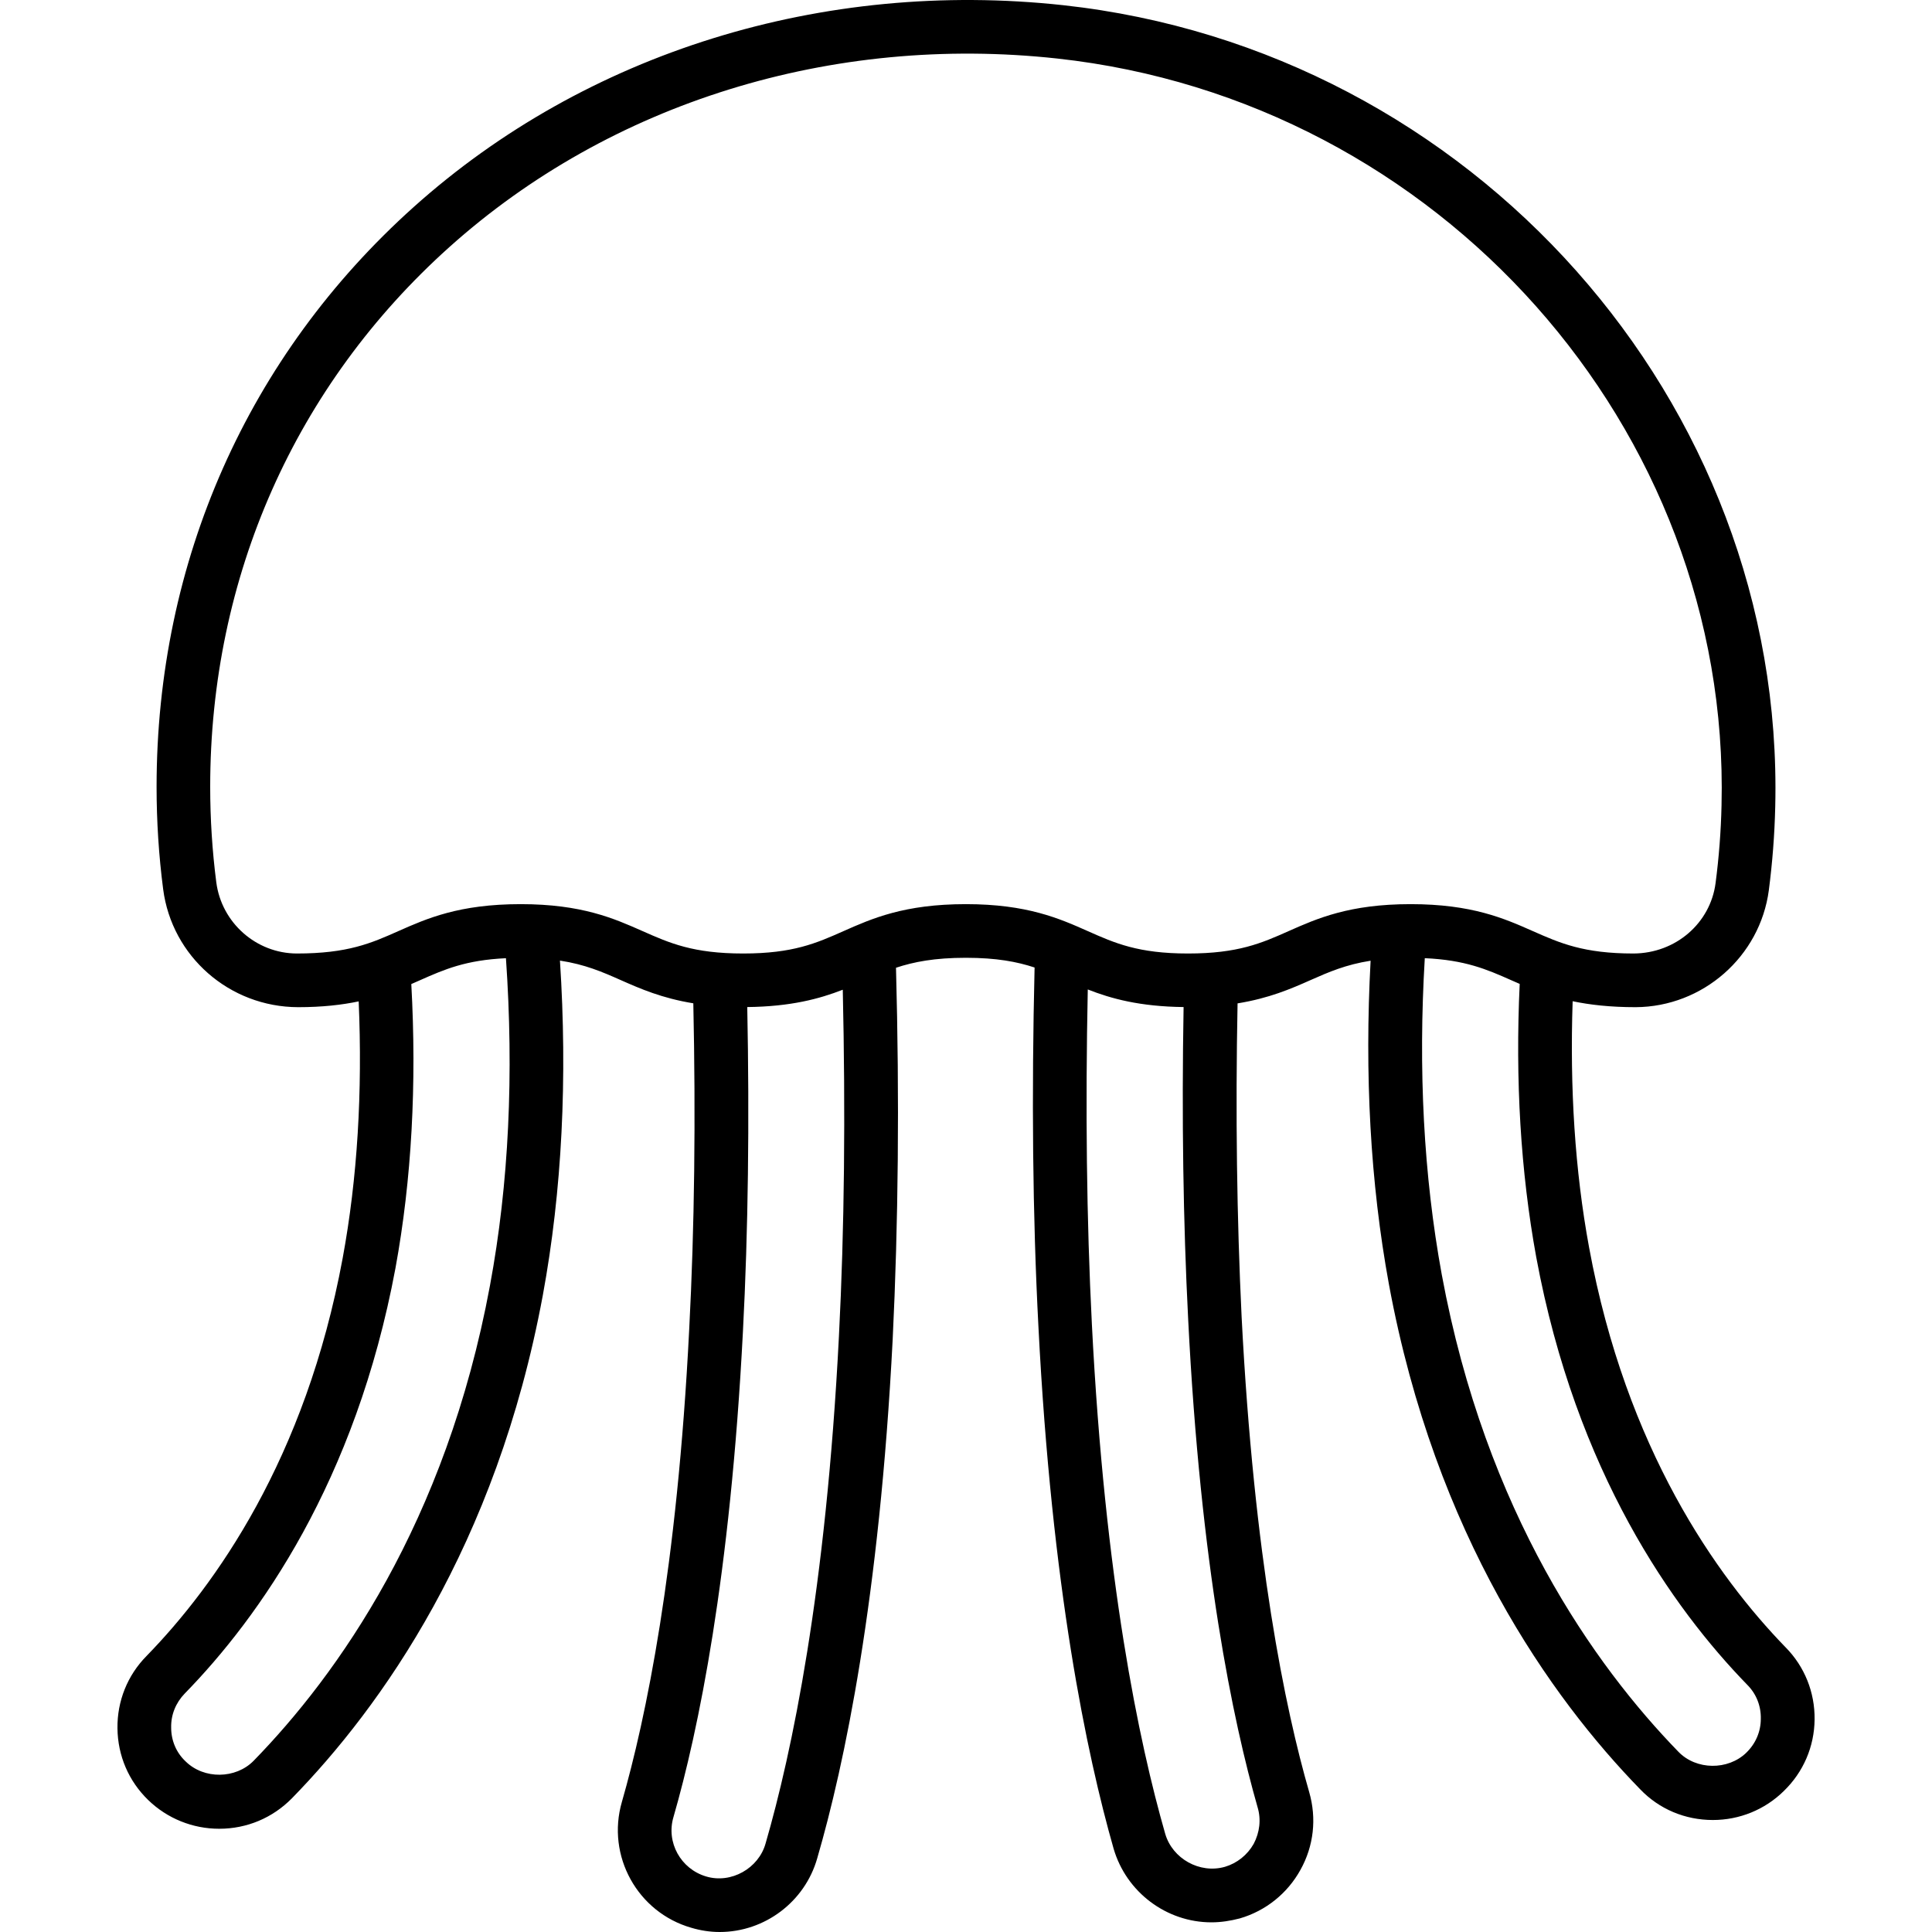
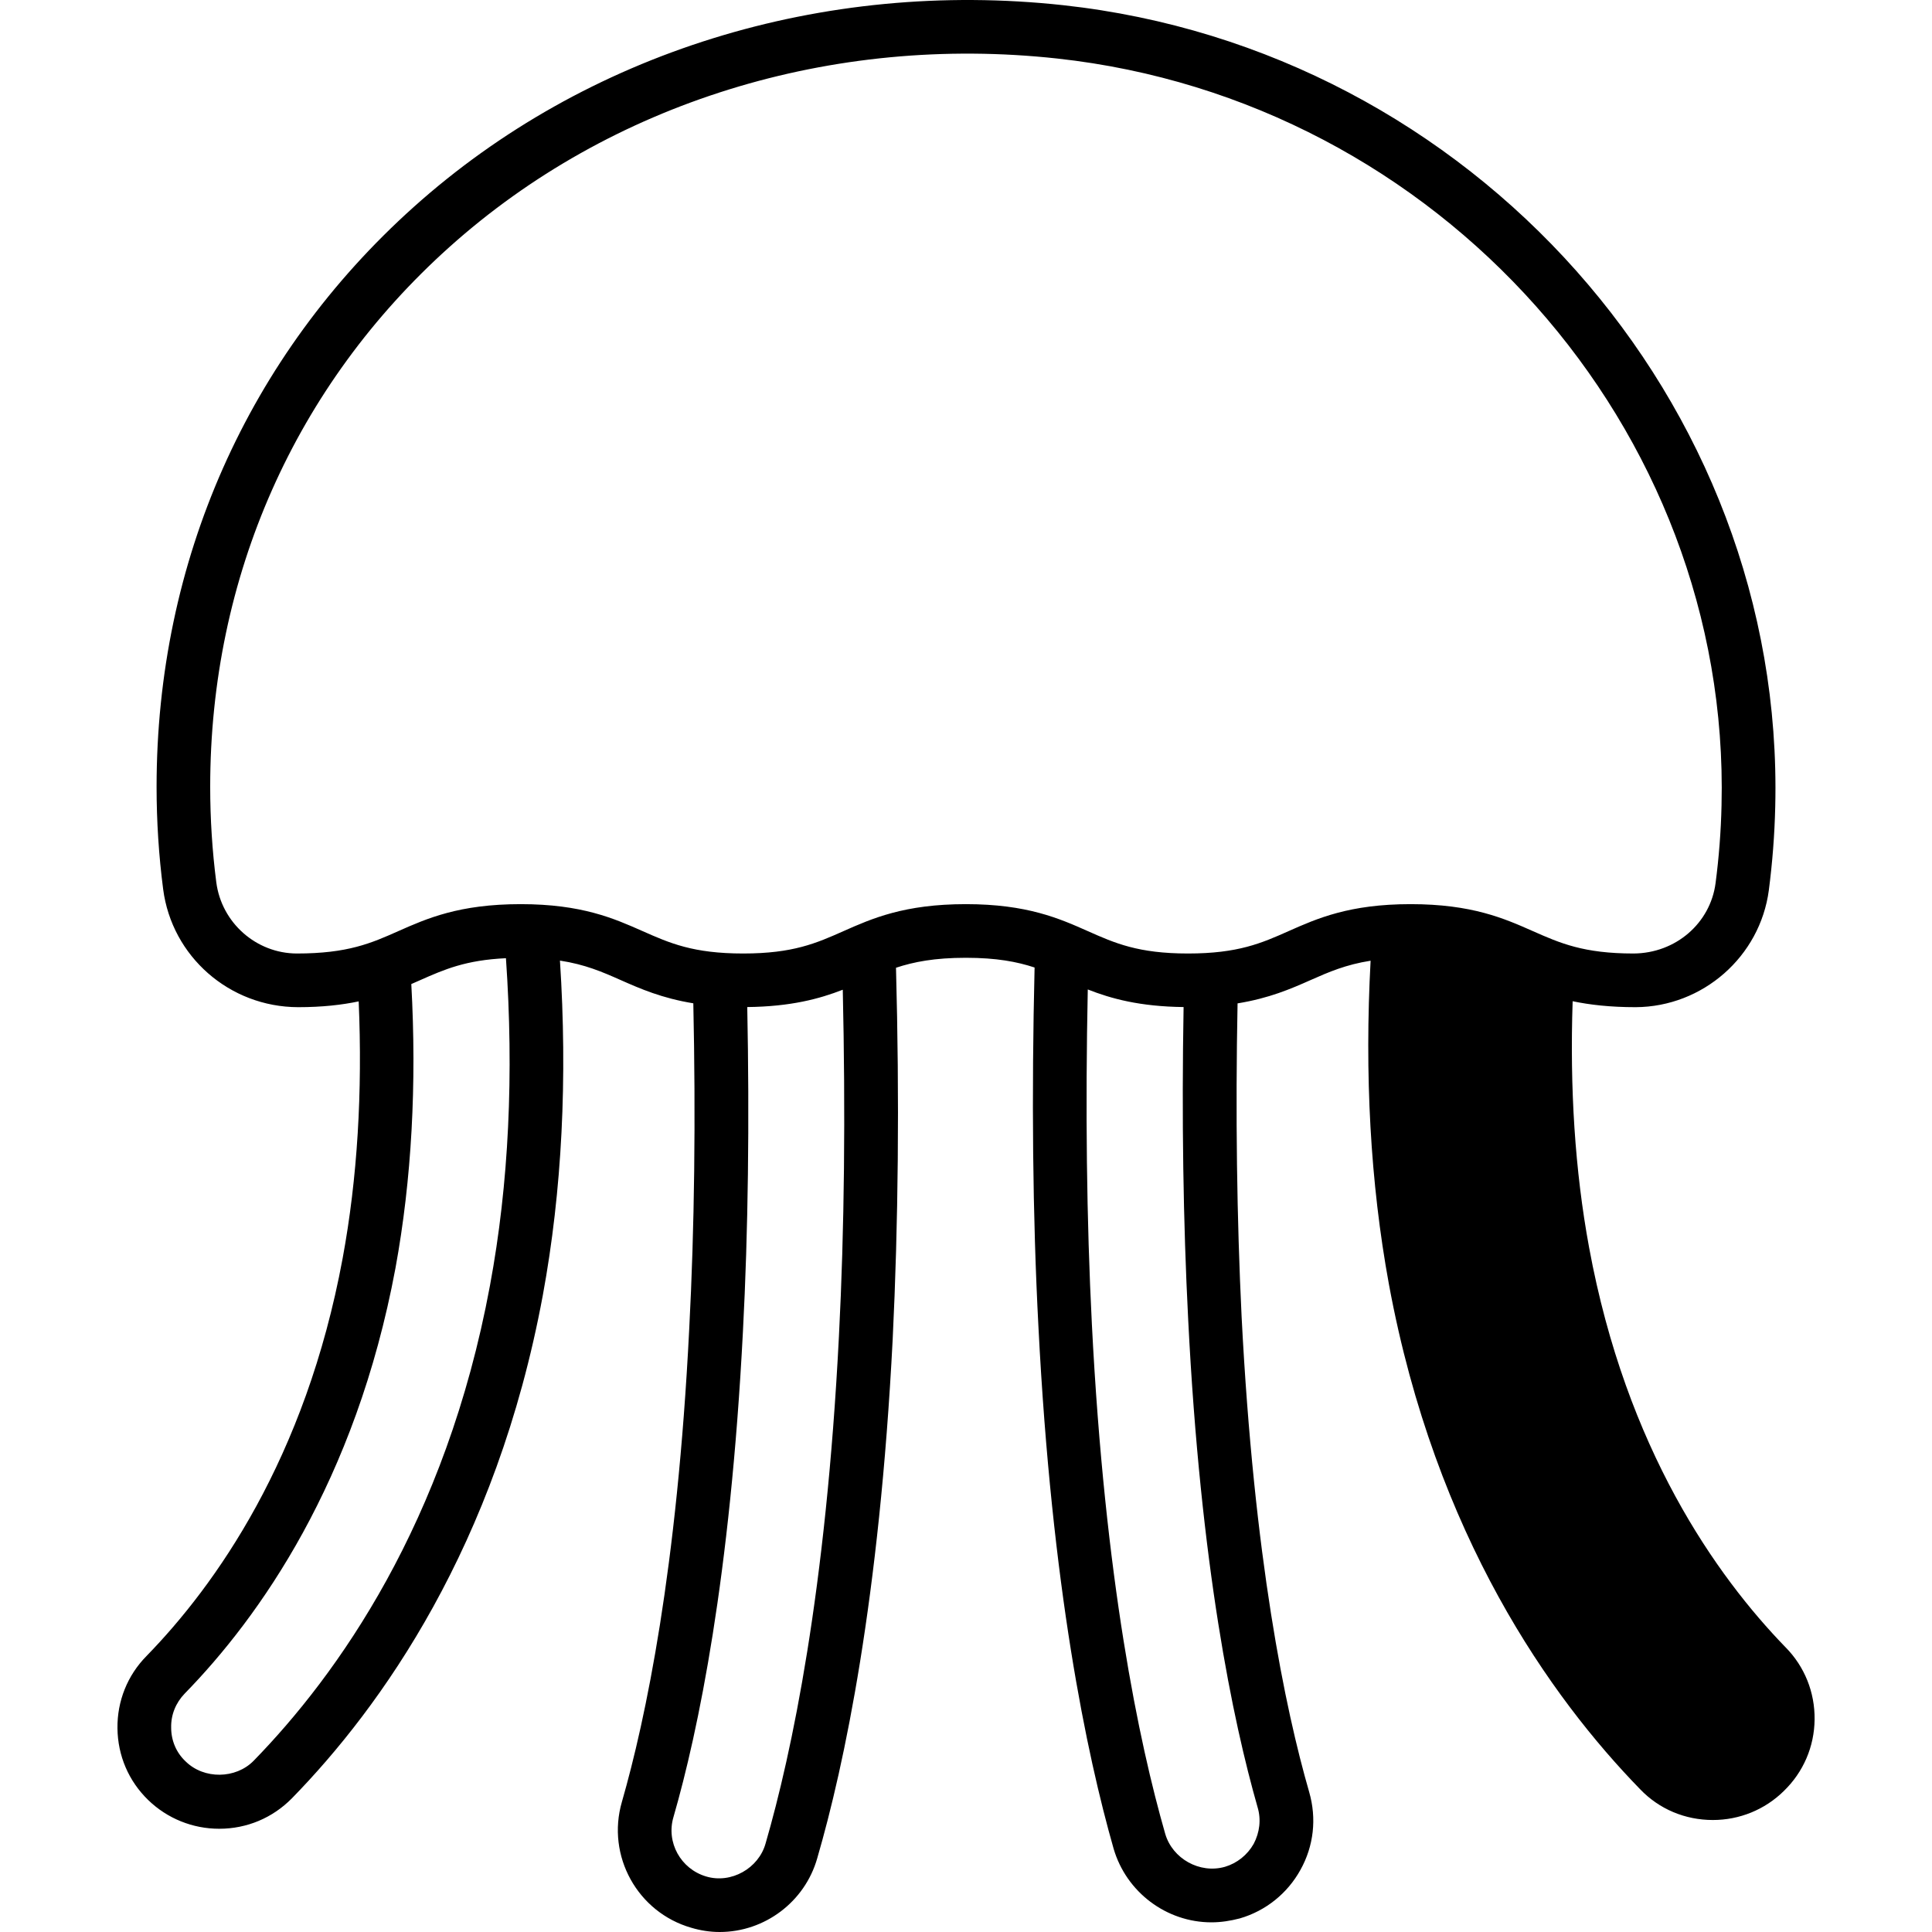
<svg xmlns="http://www.w3.org/2000/svg" id="Jellyfish" enable-background="new 0 0 64 64" viewBox="0 0 64 64">
-   <path d="m59.15 54.57c-2.29-2.36-5.28-6.57-6.51-13.25-.471-2.555-.64-5.29-.544-8.153.57.119 1.243.197 2.087.197 2.226-.012 4.122-1.678 4.412-3.875.118-.909.191-1.84.212-2.768.326-13.407-10.035-25.068-23.588-26.549-7.97-.866-15.807 1.568-21.515 6.686-5.493 4.925-8.517 11.746-8.517 19.207 0 1.139.073 2.281.218 3.393.288 2.22 2.19 3.9 4.47 3.906.804 0 1.453-.076 2.007-.192.128 2.999-.04 5.852-.531 8.508-1.23 6.65-4.22 10.84-6.5 13.18-.63.64-.97 1.49-.96 2.39.01.91.37 1.75 1.02 2.38.63.61 1.47.95 2.35.95.92 0 1.77-.36 2.41-1.01 2.94-3.01 6.77-8.35 8.31-16.66.64-3.477.821-7.202.568-11.089.832.127 1.399.373 2.019.648.648.287 1.363.598 2.399.767.082 3.807.04 7.43-.136 10.794-.4 7.96-1.44 12.91-2.23 15.66-.52 1.79.52 3.66 2.3 4.17.3.09.62.14.94.14 1.49 0 2.82-1 3.23-2.44.9-3.09 2.06-8.59 2.5-17.19.187-3.829.227-7.963.11-12.312.591-.196 1.281-.33 2.314-.33 1.013 0 1.695.13 2.277.322-.101 4.207-.067 8.202.128 11.91.44 8.64 1.6 14.16 2.49 17.28.42 1.44 1.75 2.44 3.24 2.44.32 0 .63-.05.94-.13.86-.25 1.58-.83 2.01-1.61.44-.79.54-1.7.29-2.57-.8-2.77-1.83-7.75-2.24-15.75-.157-3.243-.206-6.718-.134-10.382 1.043-.169 1.762-.48 2.413-.769.613-.272 1.175-.515 1.994-.644-.202 3.757-.012 7.347.608 10.725 1.54 8.33 5.37 13.69 8.32 16.72.63.66 1.49 1.02 2.41 1.02.88 0 1.72-.34 2.35-.96.65-.63 1.01-1.47 1.02-2.37.01-.9-.33-1.75-.96-2.39zm-42.92-11.98c-1.46 7.87-5.06 12.9-7.83 15.74-.59.6-1.64.62-2.25.02-.31-.29-.48-.69-.48-1.12-.01-.42.15-.82.45-1.13 2.46-2.52 5.66-7.01 6.98-14.09.538-2.936.708-6.097.525-9.412.098-.042.195-.085.289-.127.804-.357 1.515-.668 2.846-.729.265 3.815.101 7.461-.53 10.848zm11.56 1.69c-.43 8.43-1.56 13.79-2.43 16.79-.23.82-1.14 1.34-1.97 1.09-.84-.25-1.33-1.13-1.08-1.97.82-2.84 1.88-7.94 2.3-16.07.176-3.359.218-6.967.144-10.76 1.442-.016 2.394-.273 3.164-.574.091 4.054.057 7.907-.128 11.494zm13.87 15.59c.12.4.07.83-.13 1.21-.21.37-.55.64-.95.76-.84.24-1.74-.27-1.98-1.09-.87-3.03-2-8.41-2.43-16.88-.176-3.457-.217-7.172-.136-11.093.771.304 1.724.566 3.174.583-.064 3.643-.014 7.112.152 10.35.41 8.17 1.48 13.29 2.3 16.16zm1.028-29.026c-.898.399-1.674.742-3.334.742-1.651 0-2.424-.344-3.318-.741-.943-.419-2.012-.894-4.042-.894-2.037 0-3.11.476-4.055.895-.896.398-1.668.74-3.319.74-1.66 0-2.435-.344-3.334-.742-.944-.418-2.012-.893-4.039-.893-2.037 0-3.11.476-4.055.895-.896.398-1.669.74-3.36.74-1.346-.004-2.492-1.018-2.667-2.358-.134-1.036-.202-2.101-.202-3.163 0-6.949 2.814-13.3 7.926-17.883 5.333-4.782 12.669-7.058 20.134-6.243 12.643 1.381 22.309 12.247 22.005 24.738v.002c-.019.865-.087 1.733-.198 2.579-.174 1.32-1.316 2.321-2.717 2.328-1.658 0-2.434-.344-3.334-.741-.946-.419-2.017-.894-4.052-.894-2.028 0-3.097.475-4.04.893zm15.162 27.216c-.61.59-1.66.58-2.25-.03-2.77-2.85-6.38-7.91-7.84-15.81-.602-3.286-.782-6.795-.562-10.479 1.34.06 2.055.371 2.863.729.092.041.186.082.281.123-.149 3.178.029 6.211.547 9.047 1.32 7.13 4.53 11.64 6.99 14.17.3.3.46.7.45 1.13 0.0.42-.17.82-.48 1.12z" />
+   <path d="m59.15 54.57c-2.29-2.36-5.28-6.57-6.51-13.25-.471-2.555-.64-5.29-.544-8.153.57.119 1.243.197 2.087.197 2.226-.012 4.122-1.678 4.412-3.875.118-.909.191-1.84.212-2.768.326-13.407-10.035-25.068-23.588-26.549-7.97-.866-15.807 1.568-21.515 6.686-5.493 4.925-8.517 11.746-8.517 19.207 0 1.139.073 2.281.218 3.393.288 2.22 2.19 3.9 4.47 3.906.804 0 1.453-.076 2.007-.192.128 2.999-.04 5.852-.531 8.508-1.23 6.65-4.22 10.84-6.5 13.18-.63.64-.97 1.49-.96 2.39.01.91.37 1.75 1.02 2.38.63.61 1.47.95 2.35.95.92 0 1.77-.36 2.41-1.01 2.94-3.01 6.77-8.35 8.31-16.66.64-3.477.821-7.202.568-11.089.832.127 1.399.373 2.019.648.648.287 1.363.598 2.399.767.082 3.807.04 7.43-.136 10.794-.4 7.96-1.44 12.91-2.23 15.66-.52 1.79.52 3.66 2.3 4.17.3.09.62.14.94.14 1.49 0 2.82-1 3.23-2.44.9-3.09 2.06-8.59 2.5-17.19.187-3.829.227-7.963.11-12.312.591-.196 1.281-.33 2.314-.33 1.013 0 1.695.13 2.277.322-.101 4.207-.067 8.202.128 11.91.44 8.64 1.6 14.16 2.49 17.28.42 1.44 1.75 2.44 3.24 2.44.32 0 .63-.05.94-.13.86-.25 1.58-.83 2.01-1.61.44-.79.54-1.7.29-2.57-.8-2.77-1.83-7.75-2.24-15.75-.157-3.243-.206-6.718-.134-10.382 1.043-.169 1.762-.48 2.413-.769.613-.272 1.175-.515 1.994-.644-.202 3.757-.012 7.347.608 10.725 1.54 8.33 5.37 13.69 8.32 16.72.63.66 1.49 1.02 2.41 1.02.88 0 1.72-.34 2.35-.96.65-.63 1.01-1.47 1.02-2.37.01-.9-.33-1.75-.96-2.39zm-42.92-11.98c-1.46 7.87-5.06 12.9-7.83 15.74-.59.6-1.64.62-2.25.02-.31-.29-.48-.69-.48-1.12-.01-.42.15-.82.45-1.13 2.46-2.52 5.66-7.01 6.98-14.09.538-2.936.708-6.097.525-9.412.098-.042.195-.085.289-.127.804-.357 1.515-.668 2.846-.729.265 3.815.101 7.461-.53 10.848zm11.56 1.69c-.43 8.43-1.56 13.79-2.43 16.79-.23.82-1.14 1.34-1.97 1.09-.84-.25-1.33-1.13-1.08-1.97.82-2.84 1.88-7.94 2.3-16.07.176-3.359.218-6.967.144-10.76 1.442-.016 2.394-.273 3.164-.574.091 4.054.057 7.907-.128 11.494zm13.87 15.59c.12.4.07.83-.13 1.21-.21.37-.55.64-.95.76-.84.24-1.74-.27-1.98-1.09-.87-3.03-2-8.41-2.43-16.88-.176-3.457-.217-7.172-.136-11.093.771.304 1.724.566 3.174.583-.064 3.643-.014 7.112.152 10.35.41 8.17 1.48 13.29 2.3 16.16zm1.028-29.026c-.898.399-1.674.742-3.334.742-1.651 0-2.424-.344-3.318-.741-.943-.419-2.012-.894-4.042-.894-2.037 0-3.11.476-4.055.895-.896.398-1.668.74-3.319.74-1.66 0-2.435-.344-3.334-.742-.944-.418-2.012-.893-4.039-.893-2.037 0-3.11.476-4.055.895-.896.398-1.669.74-3.36.74-1.346-.004-2.492-1.018-2.667-2.358-.134-1.036-.202-2.101-.202-3.163 0-6.949 2.814-13.3 7.926-17.883 5.333-4.782 12.669-7.058 20.134-6.243 12.643 1.381 22.309 12.247 22.005 24.738v.002c-.019.865-.087 1.733-.198 2.579-.174 1.32-1.316 2.321-2.717 2.328-1.658 0-2.434-.344-3.334-.741-.946-.419-2.017-.894-4.052-.894-2.028 0-3.097.475-4.04.893zm15.162 27.216z" />
</svg>